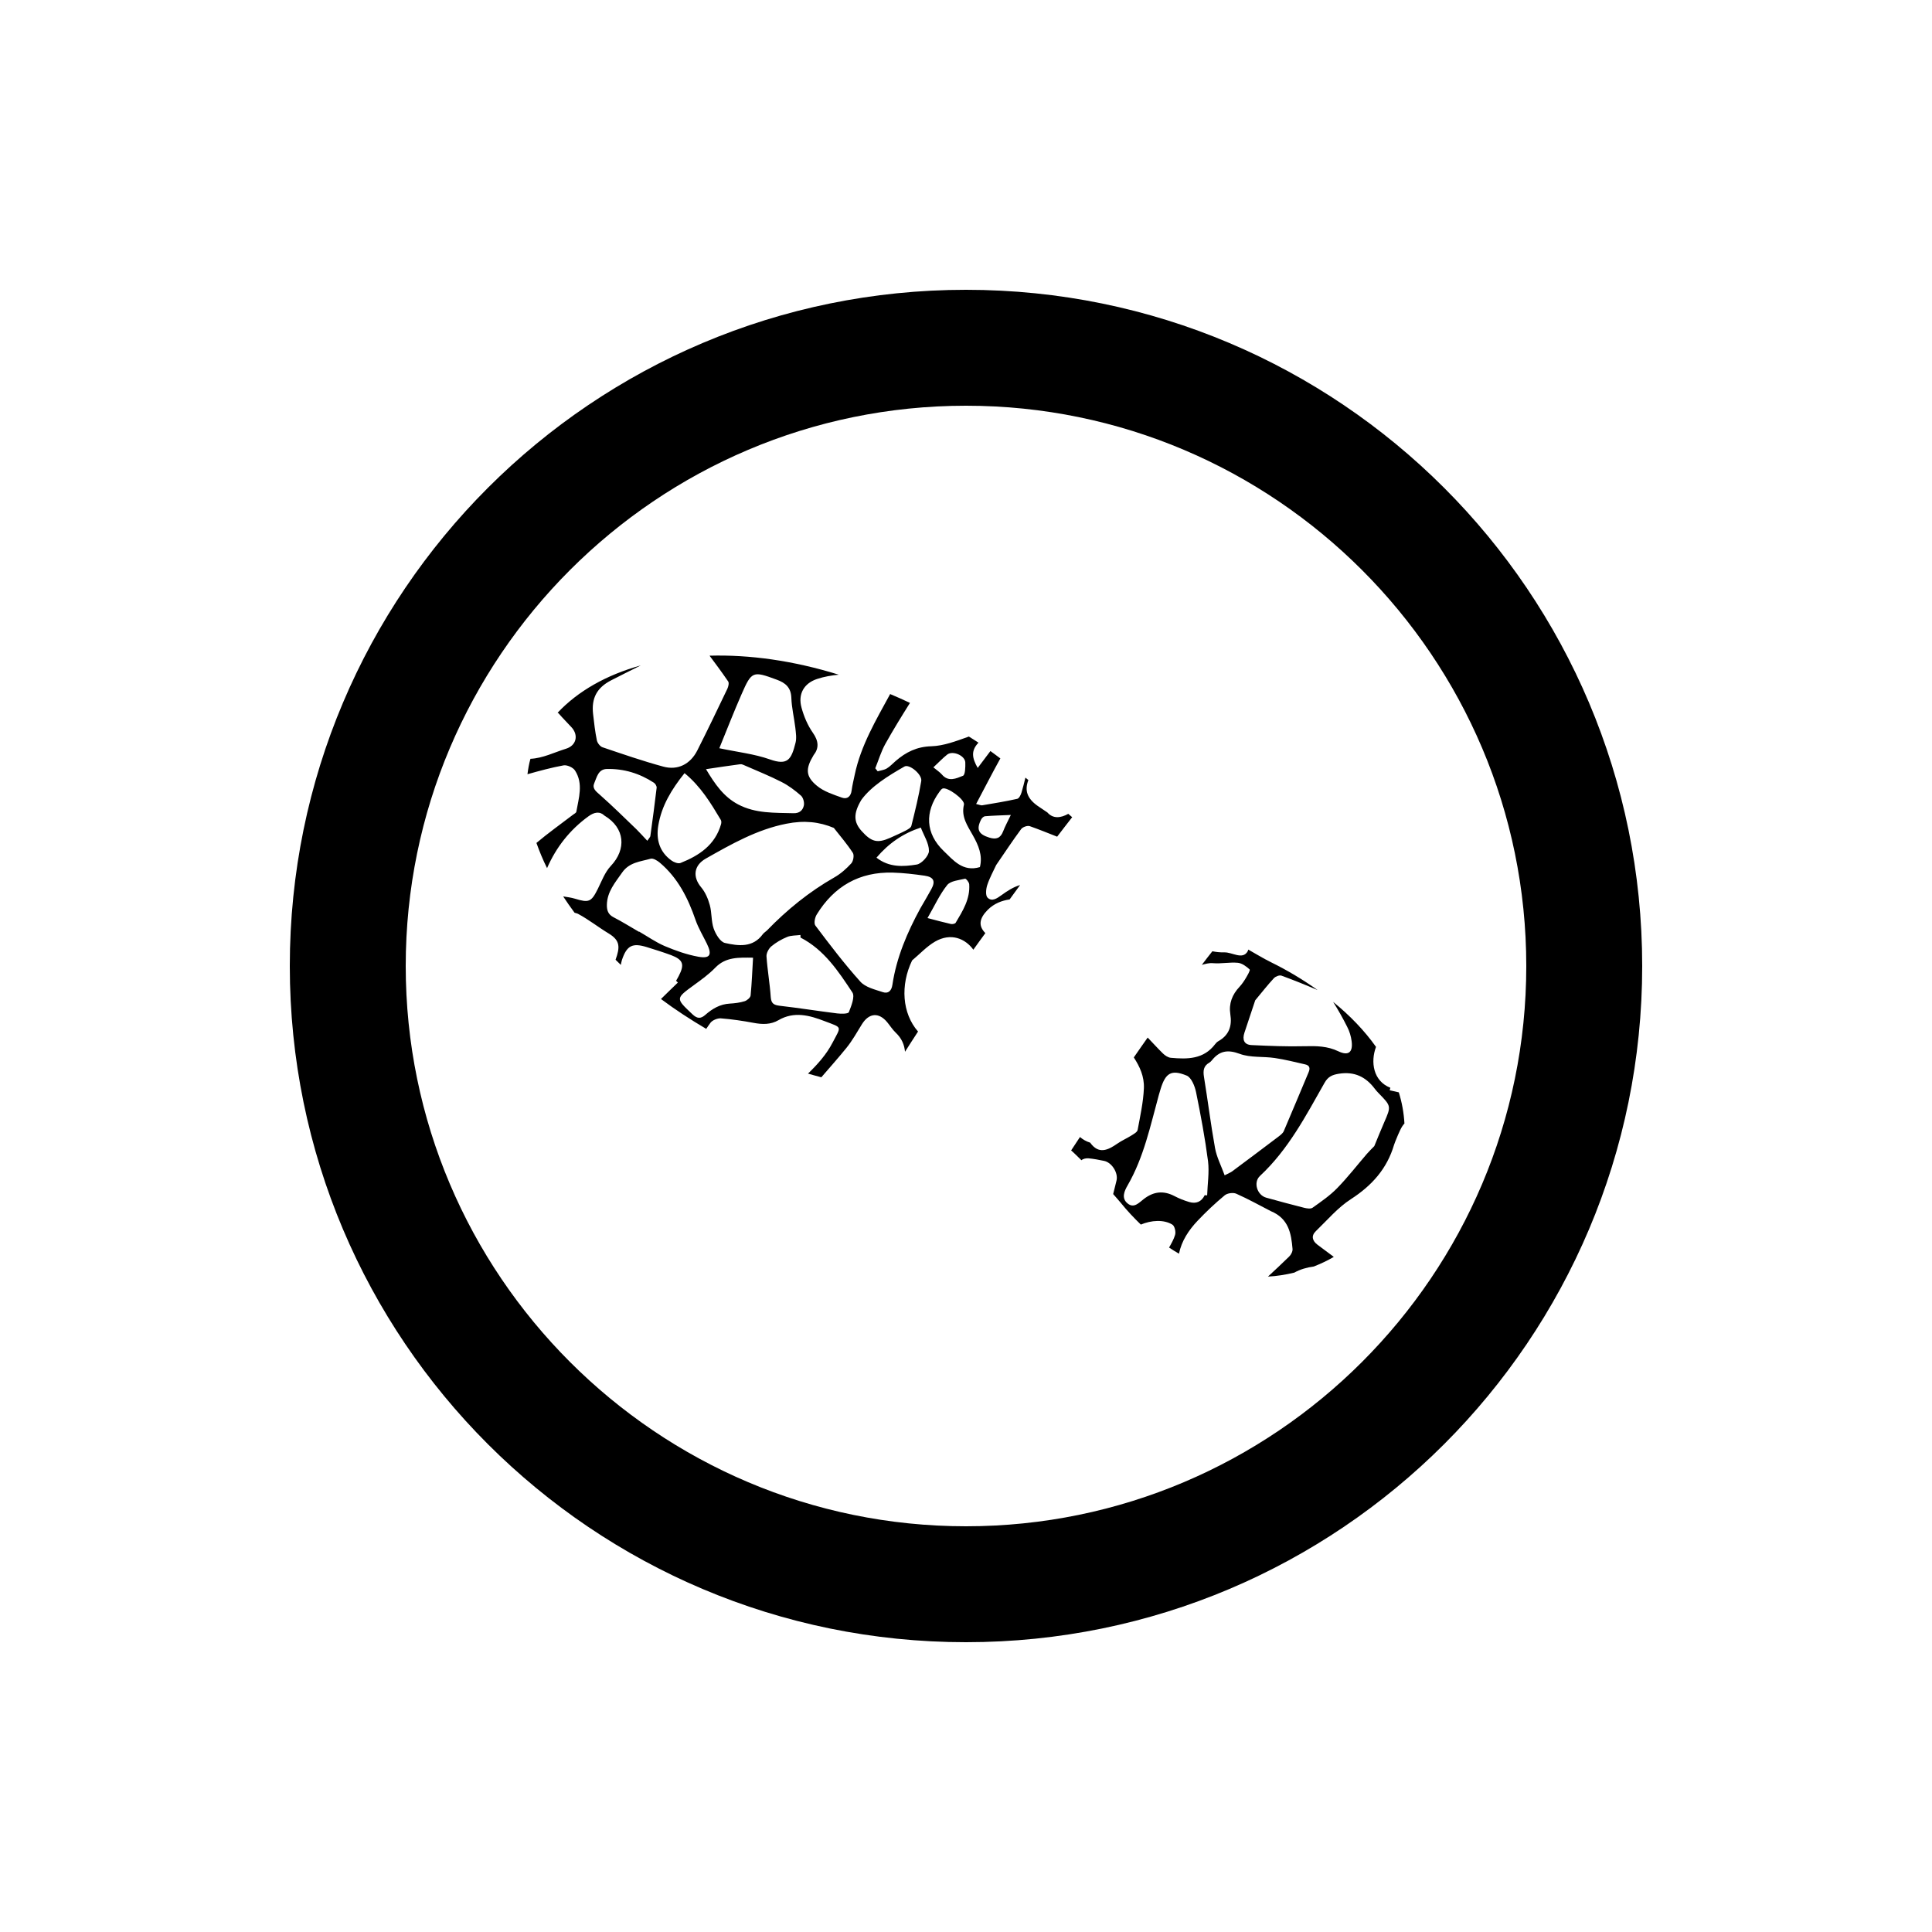
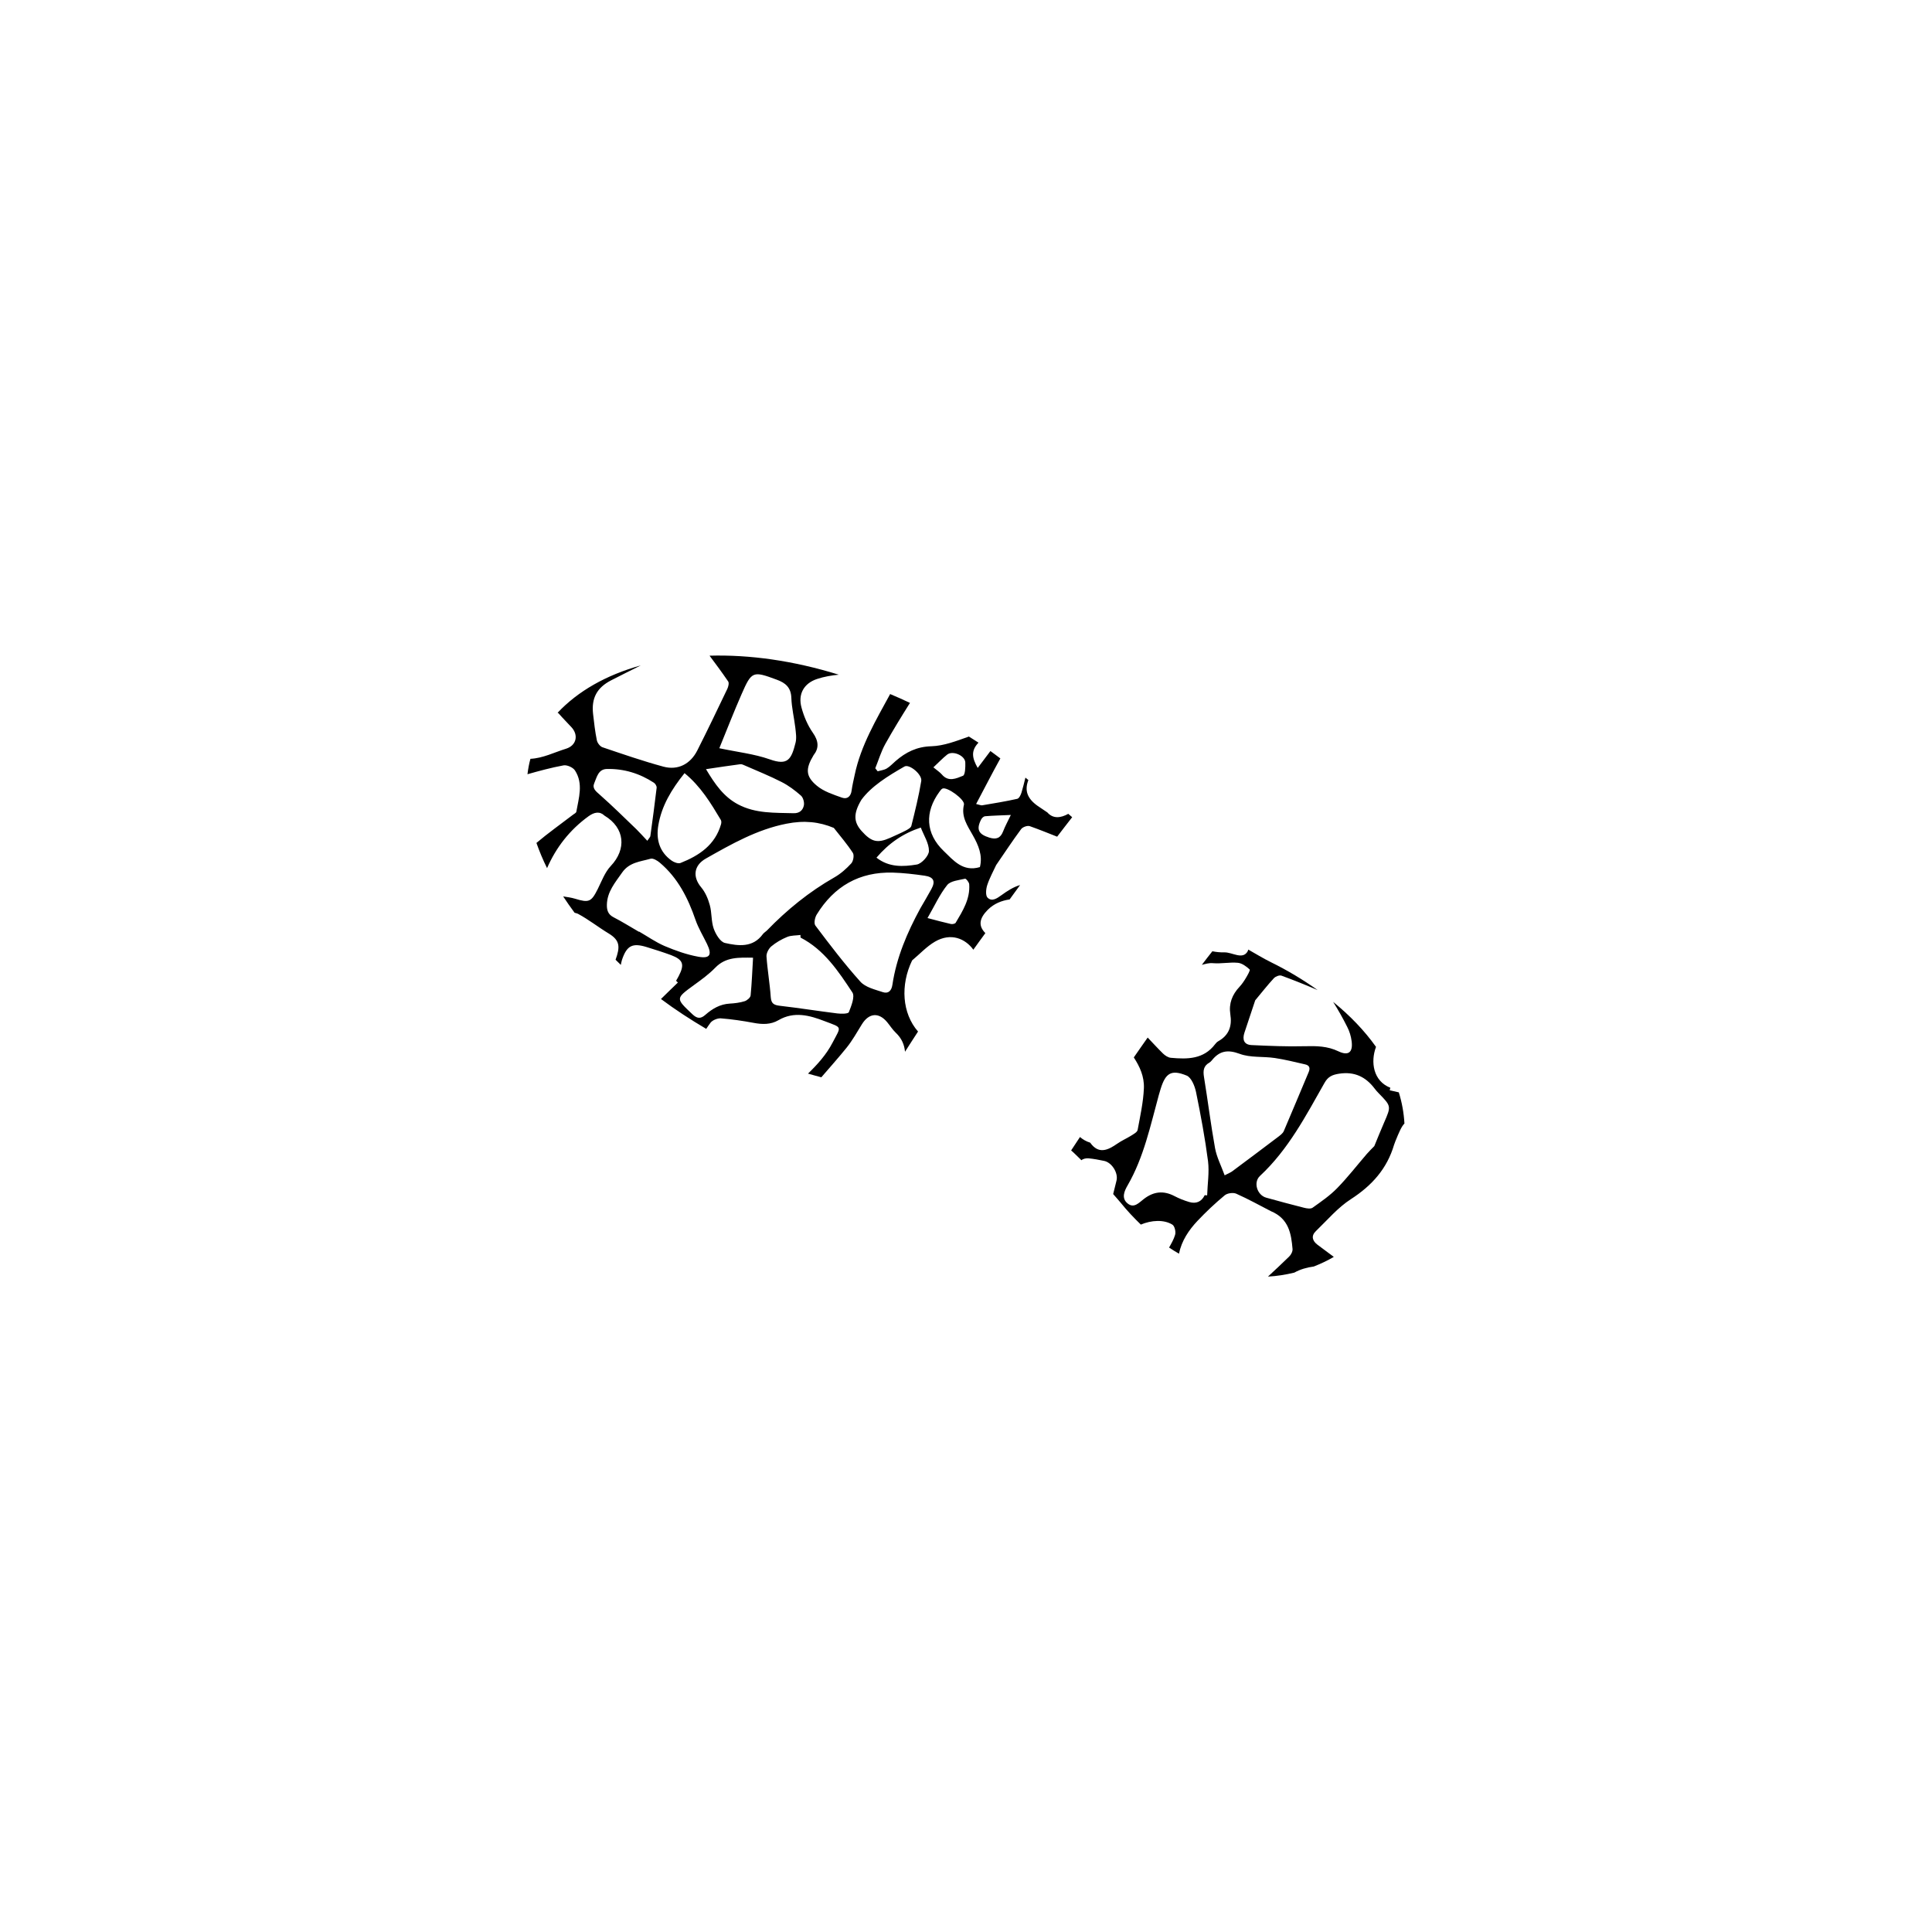
<svg xmlns="http://www.w3.org/2000/svg" version="1.1" id="Layer_1" x="0px" y="0px" width="50px" height="50px" viewBox="0 0 50 50" enable-background="new 0 0 50 50" xml:space="preserve">
  <g>
-     <path d="M25,7.5C15.336,7.5,7.5,15.335,7.5,25S15.336,42.5,25,42.5c9.665,0,17.5-7.835,17.5-17.5S34.665,7.5,25,7.5z M25,39.5   c-7.995,0-14.5-6.505-14.5-14.5S17.005,10.5,25,10.5S39.5,17.005,39.5,25S32.995,39.5,25,39.5z" />
    <path d="M36.201,28.27c-0.079-0.019-0.158-0.035-0.236-0.054c0.006-0.021,0.011-0.044,0.017-0.065   c-0.444-0.174-0.517-0.667-0.371-1.058c-0.299-0.422-0.676-0.812-1.11-1.165c0.132,0.209,0.254,0.426,0.365,0.648   c0.059,0.113,0.098,0.243,0.114,0.369c0.038,0.289-0.082,0.387-0.342,0.263c-0.282-0.136-0.568-0.14-0.872-0.132   c-0.455,0.012-0.913-0.008-1.369-0.029c-0.204-0.007-0.25-0.142-0.191-0.321c0.095-0.289,0.191-0.577,0.279-0.838   c0.177-0.213,0.323-0.399,0.483-0.572c0.043-0.046,0.145-0.086,0.197-0.066c0.316,0.115,0.627,0.241,0.935,0.373   c-0.375-0.267-0.78-0.511-1.212-0.723c-0.207-0.102-0.389-0.217-0.583-0.325c-0.006,0.015-0.008,0.032-0.016,0.046   c-0.131,0.227-0.396,0.021-0.602,0.026c-0.105,0.003-0.21-0.008-0.311-0.028c-0.091,0.114-0.182,0.232-0.272,0.351   c0.093-0.023,0.183-0.053,0.289-0.043c0.213,0.018,0.43-0.03,0.644-0.01c0.107,0.011,0.219,0.094,0.304,0.172   c0.021,0.019-0.055,0.151-0.099,0.224c-0.047,0.079-0.1,0.156-0.162,0.224c-0.191,0.202-0.282,0.435-0.239,0.713   c0.049,0.302-0.034,0.542-0.312,0.697c-0.032,0.019-0.061,0.048-0.083,0.078c-0.296,0.39-0.715,0.39-1.141,0.351   c-0.074-0.005-0.155-0.06-0.211-0.115c-0.135-0.133-0.262-0.273-0.392-0.409c-0.119,0.165-0.239,0.344-0.359,0.514   c0.154,0.238,0.273,0.49,0.261,0.798c-0.015,0.361-0.096,0.722-0.162,1.079c-0.011,0.058-0.104,0.107-0.167,0.147   c-0.116,0.073-0.245,0.128-0.358,0.207c-0.247,0.172-0.485,0.282-0.703-0.025c-0.106-0.033-0.191-0.084-0.264-0.146   c-0.077,0.118-0.152,0.228-0.229,0.347c0.088,0.074,0.178,0.17,0.267,0.254l0.001-0.001c0.04-0.038,0.12-0.053,0.179-0.049   c0.138,0.013,0.273,0.039,0.408,0.067c0.198,0.042,0.367,0.308,0.32,0.507c-0.026,0.117-0.06,0.233-0.087,0.351   c0.065,0.078,0.128,0.142,0.195,0.225c0.168,0.209,0.344,0.393,0.521,0.565c0.269-0.114,0.595-0.136,0.816,0.001   c0.06,0.037,0.095,0.188,0.07,0.267c-0.034,0.114-0.095,0.22-0.155,0.326c0.084,0.058,0.17,0.109,0.256,0.159   c0.069-0.334,0.251-0.607,0.48-0.85c0.22-0.233,0.456-0.455,0.703-0.66c0.068-0.057,0.219-0.078,0.3-0.042   c0.315,0.14,0.617,0.309,0.894,0.451c0.465,0.193,0.528,0.582,0.562,0.979c0.006,0.064-0.039,0.151-0.09,0.199   c-0.178,0.176-0.363,0.345-0.546,0.516c0.232-0.012,0.459-0.049,0.682-0.103c0.151-0.084,0.321-0.134,0.504-0.158   c0.18-0.071,0.354-0.152,0.518-0.249c-0.14-0.104-0.282-0.208-0.423-0.315c-0.132-0.1-0.169-0.229-0.042-0.351   c0.296-0.285,0.57-0.612,0.91-0.83c0.543-0.351,0.933-0.787,1.115-1.406c0.01-0.03,0.021-0.059,0.032-0.087   c0.099-0.243,0.158-0.383,0.236-0.463C36.331,28.798,36.282,28.53,36.201,28.27z M31.241,30.936   c-0.021-0.002-0.042-0.004-0.063-0.005c-0.084,0.173-0.225,0.229-0.401,0.177c-0.131-0.039-0.262-0.09-0.383-0.154   c-0.284-0.148-0.54-0.119-0.792,0.076c-0.121,0.091-0.255,0.254-0.422,0.113c-0.166-0.137-0.08-0.323,0.002-0.465   c0.421-0.729,0.59-1.545,0.809-2.342c0.015-0.053,0.029-0.104,0.046-0.155c0.127-0.41,0.274-0.509,0.674-0.345   c0.12,0.049,0.211,0.271,0.243,0.43c0.121,0.592,0.232,1.188,0.31,1.787C31.299,30.341,31.25,30.64,31.241,30.936z M31.885,30.317   c-0.036,0.026-0.08,0.043-0.191,0.1c-0.092-0.252-0.207-0.472-0.249-0.705c-0.11-0.609-0.186-1.227-0.286-1.84   c-0.026-0.161-0.014-0.286,0.139-0.371c0.025-0.015,0.048-0.039,0.067-0.062c0.196-0.244,0.407-0.281,0.718-0.166   c0.278,0.104,0.604,0.063,0.906,0.108c0.263,0.039,0.522,0.104,0.783,0.164c0.114,0.024,0.144,0.091,0.095,0.204   c-0.216,0.508-0.425,1.02-0.643,1.525c-0.026,0.059-0.089,0.104-0.143,0.146C32.684,29.722,32.283,30.02,31.885,30.317z    M35.822,29.048c-0.086,0.196-0.165,0.396-0.255,0.613c-0.057,0.059-0.128,0.127-0.194,0.203c-0.253,0.294-0.493,0.604-0.765,0.883   c-0.188,0.194-0.417,0.351-0.639,0.509c-0.05,0.035-0.149,0.019-0.22,0.001c-0.328-0.082-0.653-0.171-0.979-0.261   c-0.235-0.065-0.342-0.396-0.162-0.563c0.735-0.684,1.188-1.558,1.672-2.411c0.091-0.161,0.203-0.208,0.378-0.235   c0.395-0.06,0.686,0.08,0.917,0.385c0.032,0.044,0.068,0.083,0.106,0.122C36.006,28.627,36.006,28.627,35.822,29.048z" />
    <path d="M27.647,21.062c-0.196,0.109-0.393,0.133-0.541-0.036c-0.12-0.081-0.185-0.124-0.248-0.167   c-0.272-0.191-0.349-0.399-0.244-0.671c-0.026-0.021-0.051-0.043-0.076-0.063c-0.032,0.129-0.063,0.258-0.101,0.384   c-0.018,0.063-0.063,0.154-0.112,0.165c-0.299,0.067-0.603,0.116-0.904,0.167c-0.033,0.006-0.07-0.014-0.159-0.034   c0.215-0.404,0.415-0.797,0.627-1.179c-0.086-0.063-0.172-0.131-0.257-0.191c-0.111,0.146-0.215,0.285-0.329,0.437   c-0.15-0.261-0.175-0.445,0.014-0.648c0.001-0.003,0.004-0.005,0.006-0.006c-0.084-0.057-0.167-0.105-0.25-0.159   c-0.008,0.003-0.013,0.008-0.021,0.009c-0.306,0.109-0.628,0.233-0.947,0.243c-0.377,0.01-0.661,0.152-0.927,0.383   c-0.076,0.065-0.144,0.142-0.229,0.192c-0.069,0.041-0.156,0.05-0.235,0.073c-0.02-0.026-0.041-0.052-0.062-0.078   c0.085-0.21,0.15-0.432,0.26-0.63c0.201-0.36,0.418-0.712,0.638-1.062c-0.171-0.083-0.341-0.155-0.513-0.229   c-0.363,0.669-0.758,1.328-0.917,2.089c-0.028,0.135-0.062,0.27-0.08,0.407c-0.02,0.155-0.114,0.233-0.25,0.185   c-0.226-0.081-0.471-0.159-0.648-0.307c-0.296-0.245-0.298-0.442-0.086-0.793c0.142-0.179,0.134-0.363-0.021-0.582   c-0.133-0.19-0.229-0.418-0.291-0.645c-0.098-0.351,0.06-0.631,0.401-0.744c0.187-0.062,0.375-0.093,0.563-0.111   c-1.184-0.367-2.315-0.521-3.345-0.492c0.121,0.163,0.304,0.405,0.483,0.668c0.027,0.041,0.003,0.136-0.023,0.191   c-0.256,0.534-0.51,1.067-0.777,1.594c-0.179,0.354-0.504,0.521-0.88,0.418c-0.531-0.144-1.053-0.325-1.574-0.501   c-0.062-0.022-0.13-0.109-0.145-0.178c-0.046-0.225-0.072-0.453-0.098-0.683c-0.046-0.408,0.097-0.681,0.469-0.872   c0.254-0.131,0.51-0.257,0.765-0.385c-0.893,0.248-1.628,0.667-2.152,1.225c0.01,0.01,0.021,0.008,0.03,0.021   c0.105,0.122,0.221,0.235,0.329,0.354c0.187,0.202,0.13,0.472-0.141,0.556c-0.305,0.094-0.598,0.246-0.921,0.261   c-0.037,0.129-0.06,0.264-0.077,0.399c0.309-0.087,0.617-0.171,0.932-0.229c0.09-0.017,0.247,0.052,0.298,0.132   c0.221,0.342,0.097,0.711,0.034,1.07c-0.006,0.028-0.054,0.051-0.084,0.074c-0.317,0.243-0.645,0.475-0.948,0.731   c0.077,0.216,0.166,0.434,0.275,0.652c0.235-0.538,0.587-0.99,1.073-1.342c0.146-0.106,0.289-0.136,0.413-0.017   c0.53,0.319,0.576,0.869,0.161,1.306c-0.15,0.16-0.233,0.389-0.334,0.592c-0.169,0.339-0.23,0.362-0.591,0.252   c-0.098-0.03-0.201-0.042-0.305-0.059c0.092,0.143,0.192,0.281,0.295,0.422c0.03,0.011,0.063,0.015,0.091,0.03   c0.275,0.147,0.523,0.345,0.793,0.508c0.299,0.181,0.294,0.354,0.177,0.679c0.045,0.044,0.089,0.089,0.136,0.133   c0.01-0.041,0.015-0.085,0.028-0.124c0.125-0.376,0.271-0.451,0.641-0.337c0.212,0.066,0.425,0.132,0.633,0.209   c0.312,0.119,0.353,0.24,0.196,0.542c-0.021,0.042-0.046,0.081-0.068,0.121c0.015,0.015,0.03,0.031,0.047,0.046   c-0.146,0.143-0.294,0.282-0.438,0.426c0.367,0.275,0.761,0.531,1.171,0.773c0.039-0.055,0.074-0.112,0.115-0.164   c0.055-0.065,0.179-0.114,0.266-0.108c0.282,0.022,0.564,0.064,0.843,0.116c0.227,0.043,0.444,0.049,0.646-0.069   c0.405-0.236,0.808-0.124,1.194,0.025c0.467,0.179,0.435,0.118,0.205,0.558c-0.163,0.312-0.391,0.564-0.635,0.8   c0.113,0.034,0.229,0.063,0.345,0.095c0.218-0.253,0.439-0.501,0.649-0.76c0.154-0.189,0.274-0.407,0.403-0.615   c0.182-0.291,0.436-0.312,0.652-0.051c0.073,0.088,0.135,0.188,0.218,0.268c0.166,0.157,0.227,0.323,0.244,0.497   c0.112-0.174,0.223-0.351,0.337-0.523c-0.412-0.47-0.462-1.202-0.153-1.841c0.196-0.163,0.374-0.359,0.592-0.486   c0.414-0.24,0.786-0.076,0.992,0.209c0.103-0.146,0.207-0.285,0.311-0.429c-0.185-0.187-0.162-0.377,0.063-0.604   c0.165-0.163,0.359-0.237,0.565-0.268c0.091-0.123,0.179-0.249,0.27-0.371c-0.002,0.002-0.004,0.001-0.007,0.001   c-0.167,0.05-0.326,0.152-0.47,0.257c-0.121,0.087-0.25,0.179-0.364,0.067c-0.057-0.056-0.041-0.225-0.008-0.326   c0.062-0.188,0.16-0.363,0.231-0.518c0.225-0.327,0.428-0.636,0.646-0.93c0.04-0.054,0.163-0.098,0.224-0.076   c0.239,0.084,0.473,0.18,0.708,0.272c0.13-0.167,0.258-0.34,0.389-0.504C27.717,21.12,27.68,21.091,27.647,21.062z M24.514,19.528   c0.144-0.111,0.463,0.026,0.468,0.206c0.004,0.119-0.002,0.319-0.06,0.343c-0.171,0.069-0.377,0.169-0.547-0.034   c-0.055-0.062-0.127-0.108-0.219-0.184C24.291,19.734,24.396,19.621,24.514,19.528z M22.294,20.697   c0.257-0.349,0.681-0.612,1.114-0.86c0.125-0.071,0.462,0.206,0.434,0.375c-0.064,0.39-0.16,0.776-0.256,1.161   c-0.013,0.052-0.095,0.094-0.152,0.125c-0.13,0.067-0.264,0.124-0.397,0.185c-0.33,0.146-0.483,0.109-0.74-0.178   C22.093,21.276,22.079,21.056,22.294,20.697z M24.041,22.022c0,0.123-0.188,0.331-0.315,0.352   c-0.347,0.057-0.716,0.079-1.043-0.178c0.317-0.371,0.681-0.625,1.147-0.779C23.91,21.625,24.042,21.823,24.041,22.022z    M19.192,17.965c0.262-0.599,0.293-0.603,0.907-0.376c0.229,0.083,0.372,0.202,0.381,0.473c0.009,0.258,0.072,0.515,0.103,0.772   c0.014,0.129,0.036,0.266,0.006,0.387c-0.109,0.433-0.2,0.598-0.668,0.431c-0.401-0.141-0.835-0.188-1.305-0.288   C18.814,18.88,18.993,18.418,19.192,17.965z M19.158,19.778c0.041-0.006,0.089,0.021,0.13,0.038   c0.314,0.138,0.635,0.266,0.939,0.422c0.182,0.092,0.349,0.218,0.502,0.353c0.058,0.051,0.091,0.176,0.075,0.253   c-0.025,0.121-0.108,0.206-0.266,0.202c-0.489-0.014-0.983,0.012-1.438-0.229c-0.369-0.196-0.594-0.517-0.829-0.911   C18.6,19.857,18.88,19.814,19.158,19.778z M17.037,21.361c0.085-0.507,0.341-0.93,0.679-1.352c0.421,0.345,0.681,0.779,0.939,1.211   c0.017,0.028,0.015,0.076,0.006,0.109c-0.154,0.54-0.566,0.813-1.05,1.005c-0.061,0.023-0.167-0.017-0.229-0.061   C17.068,22.05,16.975,21.728,17.037,21.361z M15.522,20.567c-0.101-0.089-0.201-0.164-0.143-0.298   c0.067-0.154,0.102-0.363,0.327-0.368c0.441-0.01,0.848,0.115,1.217,0.356c0.037,0.024,0.075,0.088,0.071,0.129   c-0.05,0.418-0.105,0.835-0.163,1.251c-0.003,0.027-0.031,0.05-0.079,0.122c-0.108-0.113-0.191-0.209-0.282-0.298   C16.157,21.16,15.848,20.855,15.522,20.567z M17.2,24.483c-0.23-0.099-0.441-0.248-0.66-0.374   c-0.001,0.001-0.002,0.003-0.004,0.006c-0.22-0.127-0.435-0.262-0.66-0.378c-0.138-0.072-0.172-0.178-0.17-0.319   c0.006-0.341,0.214-0.576,0.395-0.837c0.186-0.267,0.472-0.282,0.736-0.357c0.065-0.019,0.176,0.048,0.24,0.103   c0.466,0.394,0.729,0.916,0.923,1.48c0.075,0.216,0.196,0.414,0.296,0.62c0.137,0.282,0.082,0.388-0.224,0.333   C17.773,24.706,17.48,24.601,17.2,24.483z M19.426,25.761c-0.005,0.057-0.092,0.13-0.154,0.15   c-0.122,0.038-0.255,0.055-0.385,0.062c-0.252,0.014-0.452,0.132-0.634,0.292c-0.118,0.104-0.21,0.101-0.332-0.015   c-0.438-0.414-0.441-0.406,0.038-0.756c0.192-0.139,0.388-0.281,0.552-0.45c0.274-0.284,0.611-0.263,0.978-0.259   C19.469,25.121,19.457,25.442,19.426,25.761z M19.743,24.175c-0.259,0.357-0.635,0.307-0.98,0.229   c-0.122-0.026-0.241-0.227-0.293-0.373c-0.066-0.191-0.046-0.412-0.101-0.609c-0.044-0.162-0.116-0.331-0.223-0.459   c-0.227-0.271-0.191-0.567,0.122-0.744c0.661-0.374,1.322-0.751,2.082-0.901c0.465-0.093,0.854-0.049,1.229,0.108   c0.168,0.214,0.346,0.42,0.493,0.647c0.038,0.06,0.012,0.212-0.04,0.27c-0.128,0.14-0.277,0.272-0.441,0.365   c-0.651,0.371-1.225,0.838-1.745,1.375C19.813,24.115,19.771,24.138,19.743,24.175z M21.968,26.195   c-0.019,0.045-0.199,0.045-0.302,0.032c-0.493-0.061-0.984-0.14-1.479-0.197c-0.153-0.018-0.228-0.052-0.24-0.225   c-0.024-0.353-0.086-0.7-0.11-1.052c-0.006-0.084,0.055-0.2,0.122-0.259c0.122-0.102,0.266-0.186,0.413-0.246   c0.104-0.043,0.228-0.035,0.344-0.051c-0.001,0.023,0,0.045,0.001,0.067c0.614,0.316,0.981,0.873,1.343,1.421   C22.129,25.794,22.032,26.033,21.968,26.195z M23.095,25.488c-0.023,0.156-0.109,0.235-0.246,0.189   c-0.204-0.068-0.451-0.124-0.583-0.272c-0.415-0.461-0.791-0.957-1.165-1.453c-0.042-0.056-0.012-0.207,0.035-0.283   c0.449-0.732,1.104-1.11,1.971-1.086c0.275,0.008,0.552,0.041,0.825,0.08c0.234,0.035,0.282,0.144,0.172,0.346   c-0.093,0.169-0.19,0.334-0.286,0.499C23.478,24.133,23.201,24.779,23.095,25.488z M24.732,23.882   c-0.017,0.026-0.084,0.039-0.122,0.031c-0.192-0.043-0.381-0.095-0.606-0.154c0.181-0.312,0.313-0.609,0.51-0.855   c0.088-0.108,0.3-0.125,0.462-0.163c0.024-0.007,0.104,0.09,0.107,0.144C25.11,23.265,24.916,23.573,24.732,23.882z M25.36,22.44   c-0.441,0.133-0.688-0.177-0.938-0.417c-0.471-0.452-0.495-1.007-0.108-1.534c0.022-0.029,0.047-0.067,0.078-0.081   c0.119-0.053,0.586,0.286,0.555,0.416c-0.077,0.315,0.092,0.547,0.229,0.792C25.321,21.873,25.436,22.137,25.36,22.44z    M25.961,21.515c-0.069,0.179-0.18,0.217-0.358,0.162c-0.279-0.086-0.345-0.211-0.208-0.475c0.019-0.035,0.062-0.075,0.099-0.078   c0.202-0.017,0.405-0.021,0.666-0.033C26.075,21.269,26.009,21.389,25.961,21.515z" />
  </g>
</svg>